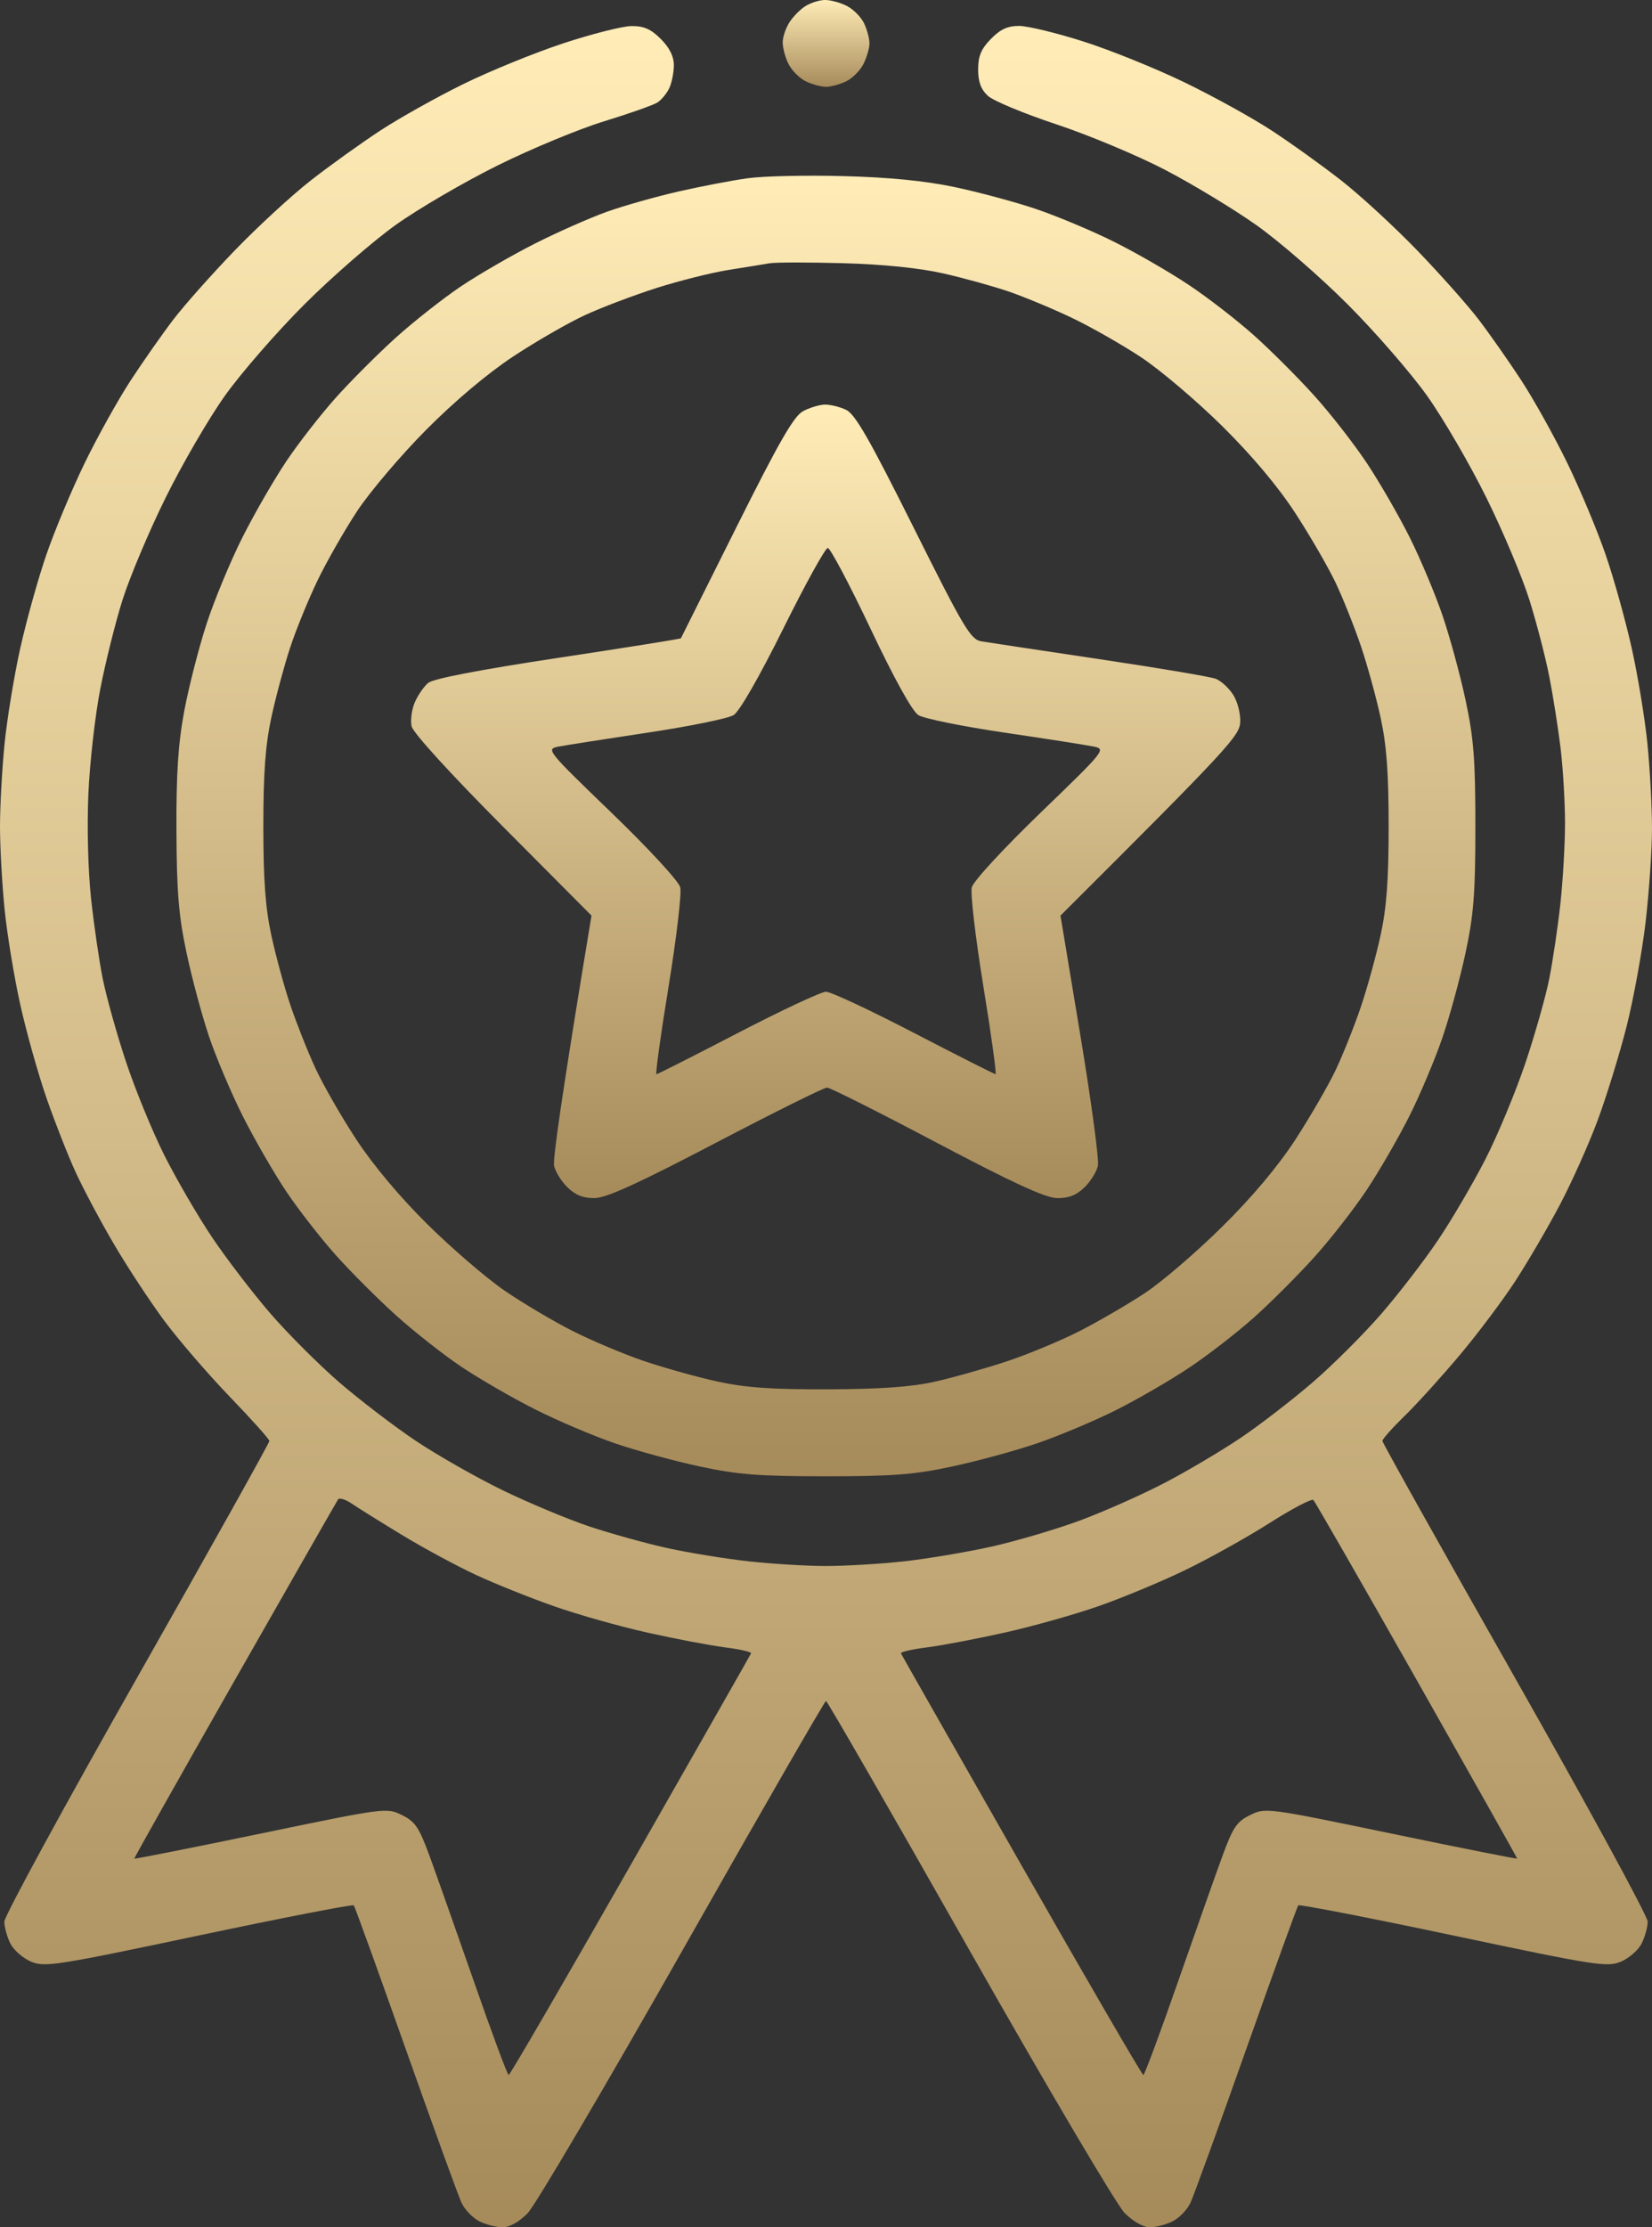
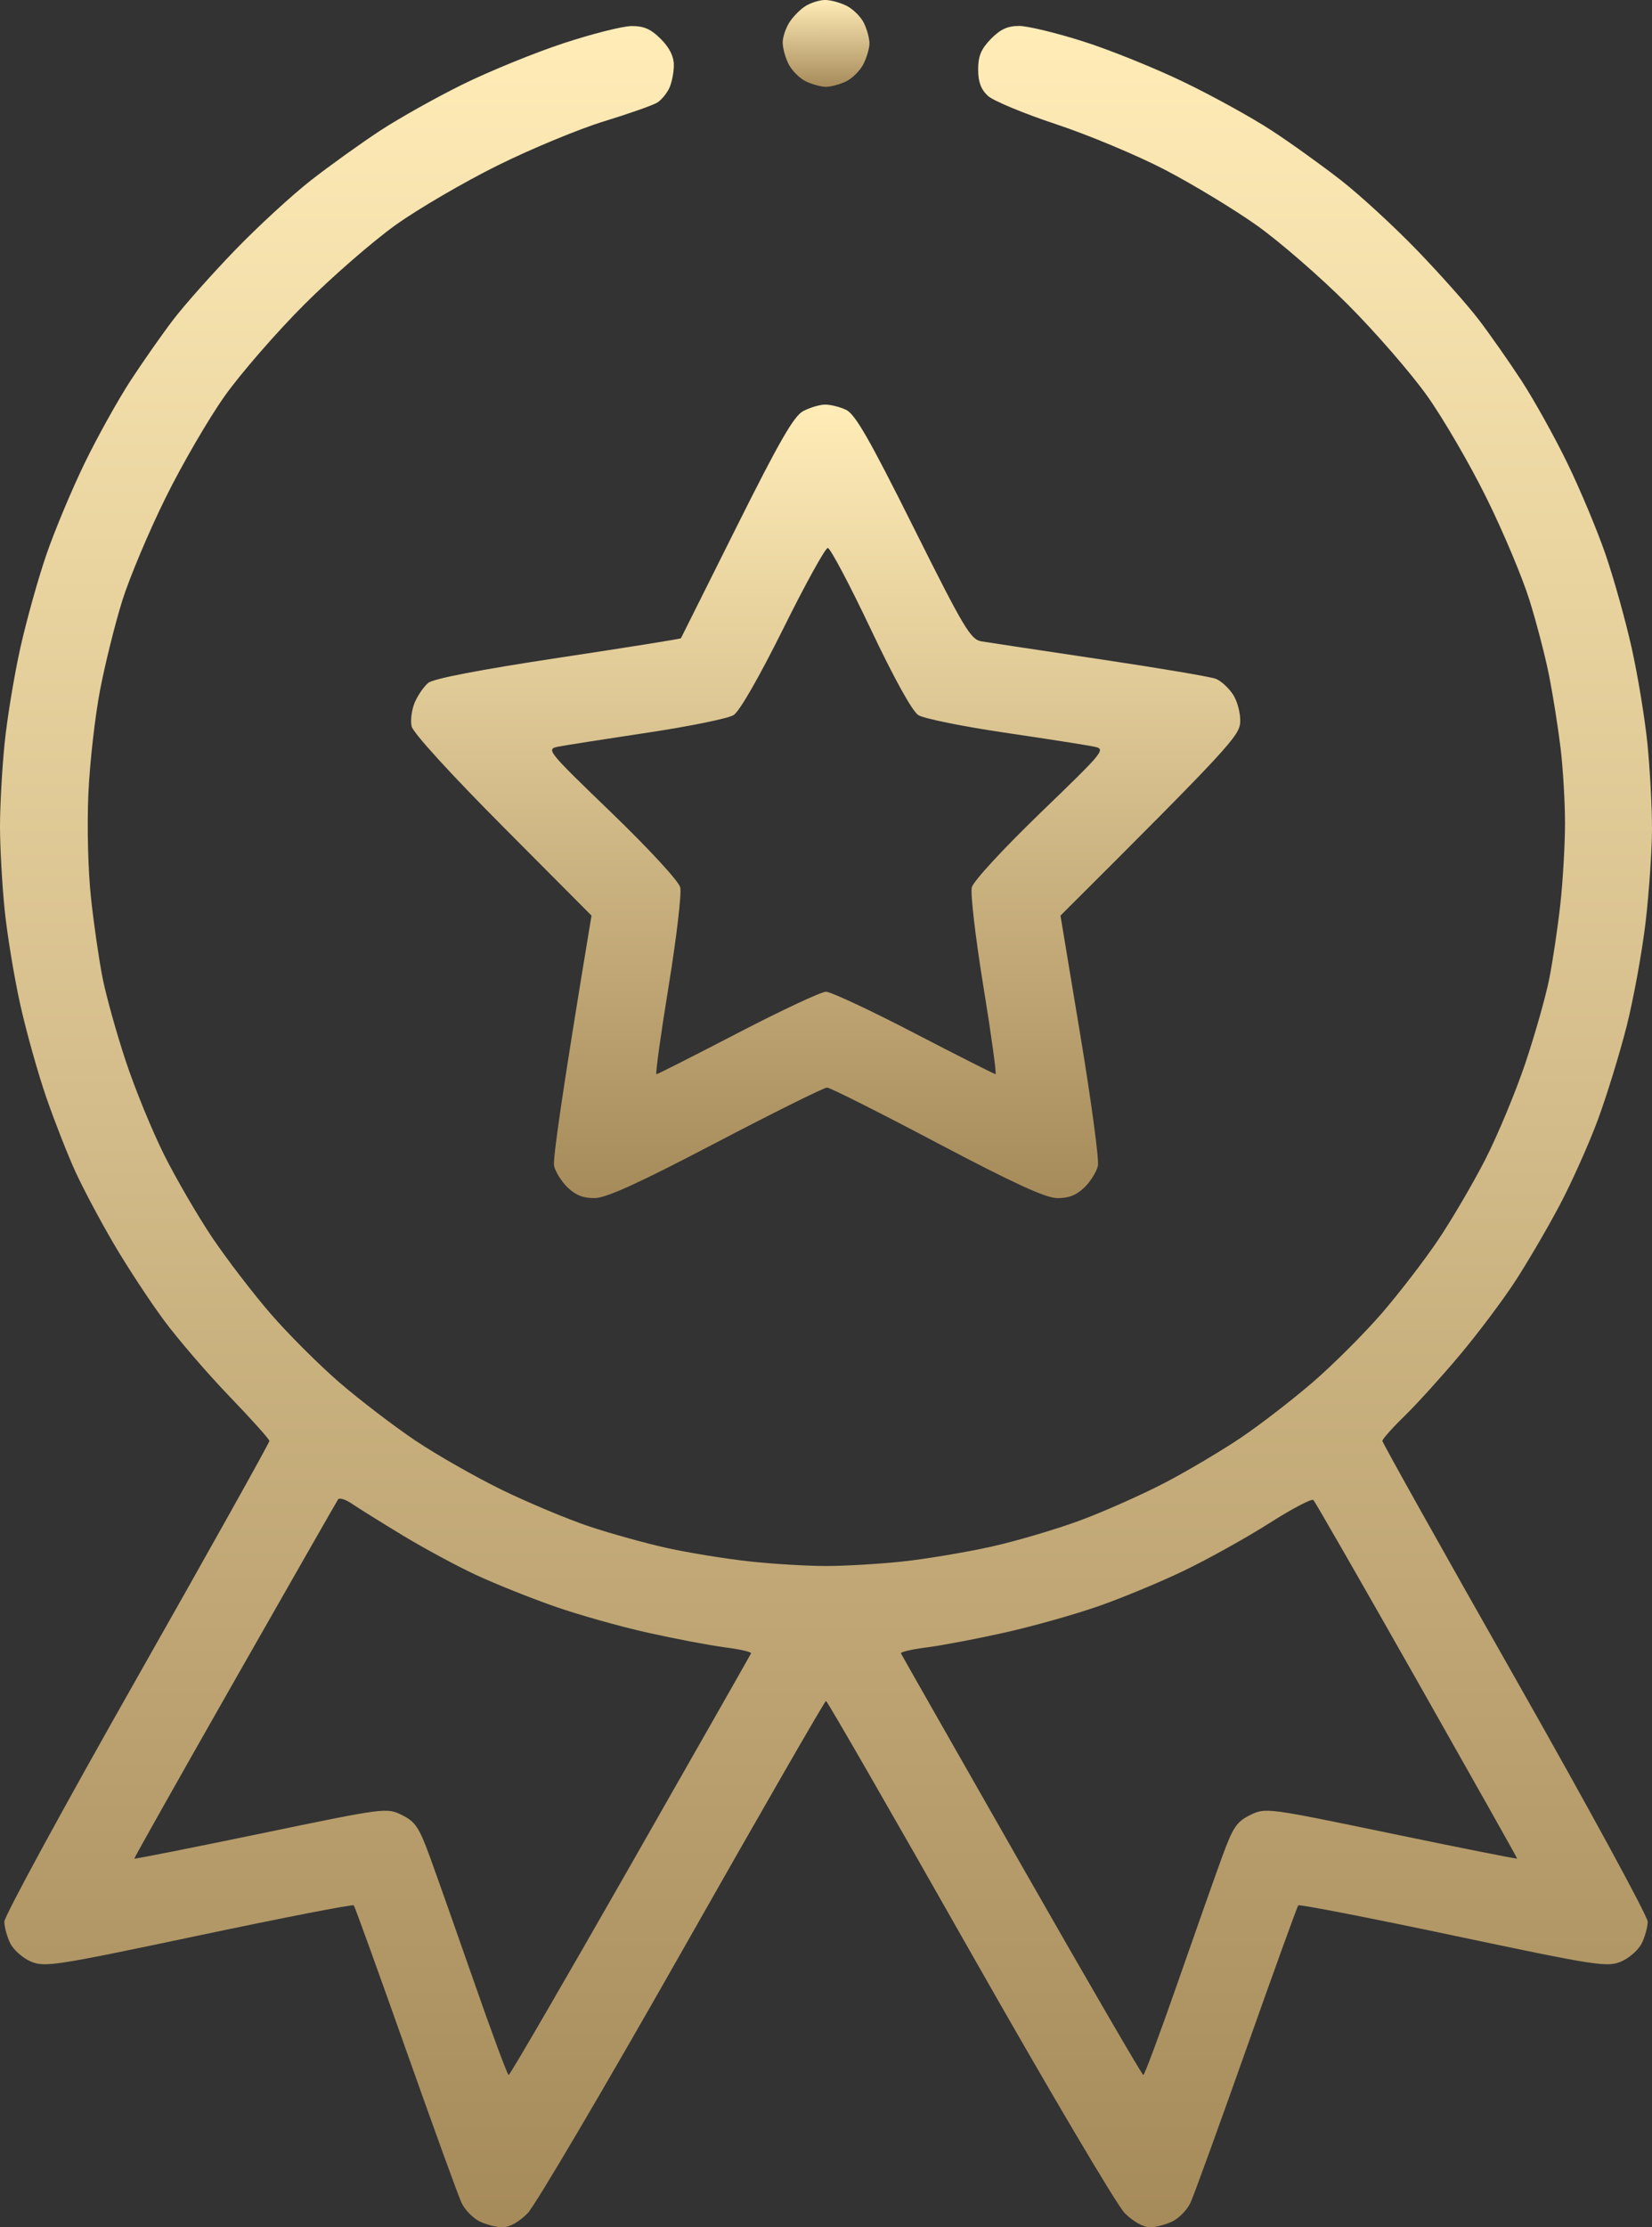
<svg xmlns="http://www.w3.org/2000/svg" width="380" height="512" viewBox="0 0 380 512" fill="none">
  <rect x="0" y="0" width="380" height="512" fill="#333333" stroke="none" />
-   <path fill-rule="evenodd" clip-rule="evenodd" d="M193.999 40.484C204.509 40.754 212.718 41.564 219.498 42.984C224.998 44.144 233.437 46.404 238.247 48.024C243.057 49.645 251.156 53.035 256.246 55.575C261.336 58.105 269.095 62.586 273.495 65.526C277.895 68.456 284.654 73.696 288.524 77.167C292.394 80.627 298.604 86.837 302.323 90.968C306.053 95.088 311.483 102.069 314.413 106.469C317.333 110.869 321.752 118.52 324.232 123.47C326.712 128.421 330.122 136.521 331.812 141.472C333.502 146.422 335.892 155.193 337.122 160.973C338.992 169.714 339.372 174.584 339.372 189.975C339.372 205.367 338.992 210.237 337.122 218.978C335.892 224.758 333.502 233.529 331.812 238.479C330.122 243.429 326.712 251.53 324.232 256.48C321.752 261.431 317.333 269.081 314.413 273.482C311.483 277.882 306.053 284.853 302.323 288.983C298.604 293.103 292.394 299.324 288.524 302.784C284.654 306.254 277.895 311.495 273.495 314.425C269.095 317.365 261.446 321.785 256.496 324.256C251.546 326.716 243.447 330.116 238.497 331.806C233.547 333.496 224.768 335.887 218.998 337.117C210.258 338.987 205.389 339.367 189.999 339.367C174.61 339.367 169.74 338.987 161.001 337.117C155.221 335.887 146.452 333.496 141.502 331.806C136.552 330.116 128.223 326.576 123.003 323.936C117.783 321.305 110.124 316.875 106.004 314.105C101.874 311.325 95.114 306.004 90.985 302.274C86.845 298.534 80.645 292.333 77.205 288.483C73.766 284.633 68.676 278.102 65.906 273.982C63.126 269.852 58.636 262.091 55.926 256.73C53.217 251.37 49.687 243.039 48.067 238.229C46.447 233.419 44.117 224.758 42.897 218.978C41.097 210.517 40.647 205.077 40.587 190.975C40.527 177.854 40.977 170.974 42.377 163.473C43.407 157.973 45.707 148.972 47.497 143.472C49.287 137.971 53.027 128.971 55.796 123.47C58.576 117.97 63.126 110.089 65.906 105.969C68.676 101.839 73.766 95.318 77.205 91.468C80.645 87.618 86.845 81.417 90.985 77.677C95.114 73.946 101.874 68.626 106.004 65.846C110.134 63.076 117.783 58.655 123.003 56.015C128.223 53.375 135.652 50.095 139.502 48.715C143.352 47.334 150.781 45.234 156.001 44.034C161.221 42.844 168.431 41.464 172 40.974C175.57 40.474 185.47 40.254 193.999 40.484V40.484ZM167.501 62.066C163.651 62.685 156.221 64.546 151.001 66.206C145.782 67.876 138.352 70.686 134.502 72.466C130.653 74.246 123.223 78.527 118.003 81.977C112.083 85.887 104.544 92.248 97.974 98.858C92.184 104.699 85.075 113.069 82.165 117.47C79.265 121.87 75.145 129.071 73.025 133.471C70.906 137.871 68.056 144.842 66.706 148.972C65.356 153.092 63.416 160.293 62.406 164.973C61.046 171.284 60.576 177.724 60.576 189.975C60.576 202.226 61.046 208.667 62.406 214.977C63.416 219.658 65.376 226.848 66.766 230.979C68.156 235.099 70.736 241.629 72.516 245.48C74.285 249.33 78.545 256.75 81.985 261.981C85.885 267.911 92.044 275.242 98.374 281.492C103.944 286.993 111.883 293.813 116.003 296.644C120.133 299.474 127.103 303.614 131.502 305.854C135.902 308.094 143.322 311.225 148.002 312.825C152.681 314.415 160.321 316.555 165.001 317.575C171.51 318.995 177.48 319.415 190.499 319.375C202.599 319.325 209.658 318.825 214.998 317.625C219.128 316.705 226.547 314.605 231.497 312.975C236.447 311.335 244.097 308.154 248.496 305.904C252.896 303.644 259.646 299.714 263.496 297.154C267.345 294.593 275.285 287.773 281.135 281.992C288.054 275.152 293.934 268.161 297.964 261.981C301.364 256.75 305.533 249.55 307.233 245.98C308.923 242.409 311.533 235.879 313.023 231.479C314.513 227.078 316.563 219.658 317.573 214.977C318.953 208.637 319.423 202.286 319.423 189.975C319.423 177.664 318.953 171.314 317.573 164.973C316.563 160.293 314.513 152.872 313.023 148.472C311.533 144.072 308.923 137.541 307.233 133.971C305.533 130.401 301.364 123.19 297.964 117.97C293.944 111.799 288.034 104.779 281.135 97.948C275.285 92.168 266.895 85.047 262.496 82.137C258.096 79.227 250.896 75.126 246.496 73.036C242.097 70.936 235.567 68.226 231.997 67.006C228.427 65.786 221.678 63.916 216.998 62.855C211.538 61.615 203.319 60.775 193.999 60.505C186.03 60.285 178.38 60.285 177 60.525C175.63 60.765 171.35 61.455 167.501 62.066V62.066Z" fill="url(#paint0_linear_1000_8)" />
  <path fill-rule="evenodd" clip-rule="evenodd" d="M189.748 93.007C190.988 92.987 193.188 93.527 194.628 94.218C196.708 95.198 200.018 100.978 210.127 121.22C221.756 144.491 223.266 147.012 225.746 147.432C227.256 147.682 239.516 149.532 252.995 151.542C266.474 153.552 278.474 155.572 279.663 156.042C280.853 156.502 282.643 158.142 283.643 159.683C284.643 161.233 285.373 164.033 285.283 165.973C285.123 169.113 283.013 171.553 243.935 210.476L248.505 237.979C251.015 253.1 252.835 266.601 252.545 267.981C252.255 269.351 250.845 271.601 249.425 272.981C247.575 274.761 245.775 275.461 243.165 275.421C240.476 275.371 233.116 271.991 215.497 262.7C202.298 255.73 190.938 250.02 190.248 250.01C189.558 249.99 178.089 255.69 164.749 262.66C147.04 271.931 139.511 275.371 136.831 275.411C134.211 275.461 132.421 274.761 130.571 272.981C129.151 271.601 127.741 269.351 127.451 267.981C127.161 266.601 128.981 253.1 136.061 210.476L115.652 189.975C103.603 177.864 95.013 168.453 94.683 166.973C94.373 165.593 94.703 163.123 95.403 161.473C96.113 159.823 97.513 157.792 98.513 156.972C99.683 156.012 110.372 153.952 128.421 151.222C143.861 148.892 156.56 146.872 156.63 146.722C156.7 146.582 162.44 135.111 169.379 121.22C179.269 101.438 182.599 95.648 184.748 94.507C186.258 93.707 188.508 93.027 189.748 93.007V93.007ZM168.749 164.383C167.509 165.153 158.63 166.973 149 168.413C139.381 169.863 130.151 171.303 128.501 171.623C125.542 172.203 125.692 172.394 140.671 186.845C149.28 195.145 156.11 202.556 156.47 203.976C156.82 205.346 155.61 215.587 153.8 226.718C151.98 237.839 150.72 246.939 151 246.939C151.28 246.929 159.71 242.659 169.749 237.449C179.789 232.238 188.898 227.978 189.998 227.978C191.098 227.978 200.208 232.238 210.247 237.449C220.287 242.659 228.726 246.919 228.996 246.929C229.266 246.939 228.016 237.839 226.196 226.718C224.386 215.587 223.186 205.346 223.536 203.976C223.896 202.566 230.796 195.085 239.336 186.845C254.335 172.364 254.465 172.203 251.495 171.603C249.845 171.263 240.626 169.823 230.996 168.403C221.377 166.983 212.487 165.173 211.247 164.393C209.837 163.503 205.707 156.042 200.218 144.471C195.388 134.291 190.978 125.97 190.408 125.97C189.838 125.97 185.238 134.291 180.189 144.471C174.629 155.652 170.109 163.533 168.749 164.383V164.383Z" fill="url(#paint1_linear_1000_8)" />
  <path d="M181.629 5.071C182.479 3.761 184.149 2.081 185.339 1.361C186.529 0.631 188.509 0.01 189.749 0C190.989 -0.02 193.239 0.581 194.749 1.341C196.259 2.101 198.059 3.901 198.749 5.341C199.439 6.781 199.998 8.861 199.998 9.961C199.998 11.061 199.379 13.201 198.619 14.712C197.859 16.222 196.059 18.022 194.619 18.712C193.179 19.402 191.099 19.962 189.999 19.962C188.899 19.962 186.819 19.402 185.379 18.712C183.939 18.022 182.139 16.222 181.379 14.712C180.62 13.201 180.02 10.951 180.04 9.711C180.05 8.471 180.77 6.381 181.629 5.071Z" fill="url(#paint2_linear_1000_8)" />
  <path fill-rule="evenodd" clip-rule="evenodd" d="M145.252 5.991C148.112 5.971 149.712 6.671 152.002 8.961C154.002 10.961 155.002 12.961 155.002 14.962C155.002 16.612 154.542 18.972 153.972 20.212C153.402 21.452 152.162 22.952 151.222 23.562C150.272 24.162 144.782 26.102 139.003 27.873C133.223 29.633 122.204 34.203 114.504 38.013C106.804 41.824 96.235 47.984 91.025 51.705C85.816 55.425 76.366 63.635 70.026 69.966C63.687 76.296 55.457 85.747 51.737 90.968C48.017 96.188 41.868 106.769 38.068 114.469C34.258 122.17 29.808 132.751 28.159 137.971C26.519 143.192 24.219 152.422 23.049 158.473C21.869 164.523 20.649 175.324 20.329 182.475C19.999 190.035 20.249 200.076 20.939 206.476C21.589 212.527 22.799 220.848 23.629 224.978C24.459 229.098 26.849 237.659 28.948 243.979C31.038 250.3 35.008 259.981 37.758 265.481C40.518 270.981 45.488 279.532 48.817 284.482C52.147 289.433 58.187 297.303 62.237 301.984C66.287 306.664 73.406 313.765 78.056 317.785C82.706 321.795 90.555 327.796 95.505 331.126C100.455 334.446 109.454 339.567 115.504 342.517C121.554 345.457 130.553 349.217 135.503 350.878C140.453 352.528 148.552 354.778 153.502 355.868C158.452 356.958 166.891 358.328 172.251 358.918C177.611 359.508 185.6 359.988 190 359.988C194.4 359.988 202.389 359.518 207.749 358.938C213.109 358.358 222.228 356.828 227.998 355.548C233.768 354.258 242.997 351.538 248.497 349.497C253.997 347.457 262.766 343.557 267.996 340.827C273.226 338.097 281.095 333.426 285.495 330.456C289.895 327.486 297.314 321.755 301.994 317.725C306.674 313.685 313.783 306.584 317.813 301.934C321.833 297.283 327.703 289.663 330.843 284.982C333.992 280.302 338.862 271.981 341.682 266.481C344.492 260.981 348.612 251.08 350.842 244.479C353.061 237.879 355.551 229.098 356.371 224.978C357.191 220.848 358.341 213.087 358.931 207.727C359.511 202.366 359.991 194.035 359.991 189.225C359.991 184.415 359.531 176.654 358.971 171.974C358.401 167.293 357.231 159.873 356.361 155.472C355.501 151.072 353.451 143.192 351.821 137.971C350.192 132.751 345.742 122.17 341.932 114.469C338.132 106.769 331.973 96.188 328.253 90.968C324.533 85.747 316.313 76.286 309.994 69.966C303.674 63.635 294.225 55.445 288.995 51.745C283.765 48.054 274.316 42.334 267.996 39.044C261.676 35.753 250.427 31.043 242.997 28.583C235.568 26.122 228.488 23.182 227.248 22.042C225.638 20.552 224.998 18.832 224.998 15.962C224.998 12.892 225.678 11.261 227.918 8.961C230.098 6.731 231.758 5.961 234.418 5.961C236.388 5.961 243.057 7.581 249.247 9.551C255.437 11.521 265.896 15.752 272.496 18.952C279.095 22.142 288.095 27.113 292.495 29.993C296.894 32.863 304.094 38.033 308.494 41.464C312.894 44.904 320.783 52.164 326.023 57.595C331.263 63.025 337.612 70.166 340.132 73.466C342.652 76.766 347.072 83.067 349.952 87.467C352.821 91.868 357.591 100.418 360.531 106.469C363.471 112.519 367.431 121.97 369.321 127.47C371.22 132.971 373.92 142.651 375.33 148.972C376.74 155.292 378.37 165.193 378.95 170.974C379.53 176.754 380 185.525 380 190.475C379.99 195.426 379.33 205.096 378.53 211.977C377.72 218.847 375.75 229.658 374.15 235.979C372.54 242.299 369.561 251.98 367.521 257.48C365.481 262.981 361.551 271.751 358.791 276.982C356.031 282.212 351.422 290.083 348.562 294.483C345.702 298.884 339.952 306.534 335.792 311.485C331.633 316.435 325.923 322.735 323.103 325.486C320.273 328.236 317.973 330.826 317.983 331.236C317.983 331.646 331.723 356.178 348.512 385.74C365.291 415.303 379.01 440.505 379.01 441.745C379 442.985 378.38 445.235 377.63 446.745C376.88 448.255 374.74 450.135 372.88 450.925C369.691 452.265 367.361 451.905 334.282 444.925C314.913 440.835 298.874 437.724 298.634 437.994C298.394 438.264 293.015 453.115 286.685 470.997C280.355 488.868 274.576 504.789 273.836 506.37C273.096 507.95 271.256 509.86 269.746 510.62C268.236 511.38 265.866 512 264.496 512C263.016 512 260.666 510.68 258.716 508.75C256.917 506.96 240.877 479.818 222.968 448.255C205.109 416.763 190.27 391.001 190 391.001C189.73 391.001 174.891 416.763 157.032 448.255C139.173 479.738 123.124 506.96 121.384 508.75C119.404 510.77 117.214 512 115.604 512C114.174 512 111.764 511.38 110.254 510.62C108.744 509.86 106.904 507.95 106.164 506.37C105.424 504.789 99.645 488.868 93.315 470.997C86.985 453.115 81.616 438.264 81.376 437.994C81.136 437.724 65.097 440.835 45.728 444.925C12.659 451.895 10.3 452.265 7.12 450.925C5.26 450.135 3.12 448.255 2.37 446.745C1.62 445.235 1 442.985 1 441.745C0.99 440.505 14.719 415.303 31.498 385.74C48.278 356.178 61.987 331.646 61.967 331.236C61.947 330.826 57.807 326.216 52.767 320.985C47.737 315.755 40.948 307.884 37.698 303.484C34.438 299.084 29.268 291.213 26.199 285.983C23.129 280.752 19.179 273.332 17.409 269.481C15.639 265.631 12.629 257.98 10.719 252.48C8.8 246.98 6.08 237.299 4.67 230.978C3.26 224.658 1.63 214.757 1.05 208.977C0.47 203.196 0 194.656 0 189.975C0 185.295 0.47 176.754 1.05 170.974C1.63 165.193 3.26 155.292 4.67 148.972C6.08 142.651 8.78 132.971 10.679 127.47C12.569 121.97 16.529 112.519 19.469 106.469C22.409 100.418 27.179 91.868 30.048 87.467C32.928 83.067 37.348 76.766 39.868 73.466C42.388 70.166 48.737 63.025 53.977 57.595C59.217 52.164 67.106 44.904 71.506 41.464C75.906 38.033 83.106 32.873 87.505 29.993C91.905 27.123 100.455 22.332 106.504 19.362C112.554 16.382 122.904 12.161 129.503 9.981C136.103 7.801 143.192 6.011 145.252 5.991V5.991ZM53.997 386.25C41.228 408.672 30.828 427.123 30.898 427.253C30.968 427.383 44.048 424.793 59.967 421.493C88.705 415.533 88.935 415.503 92.455 417.243C95.525 418.753 96.395 420.053 98.845 426.743C100.405 431.004 105.014 444.055 109.094 455.736C113.164 467.407 116.724 476.987 117.004 477.007C117.284 477.027 129.873 455.356 145.002 428.844C160.122 402.342 172.621 380.39 172.761 380.07C172.911 379.75 170.211 379.13 166.761 378.69C163.321 378.25 155.322 376.73 149.002 375.319C142.682 373.919 133.003 371.189 127.503 369.259C122.004 367.339 113.904 364.089 109.504 362.048C105.104 360.008 97.455 355.878 92.505 352.878C87.555 349.878 82.336 346.617 80.906 345.647C79.476 344.677 78.056 344.237 77.766 344.687C77.466 345.127 66.776 363.829 53.997 386.25V386.25ZM272.496 360.988C266.996 363.649 257.996 367.379 252.497 369.289C246.997 371.199 237.318 373.919 230.998 375.319C224.678 376.73 216.679 378.25 213.239 378.69C209.789 379.13 207.089 379.75 207.239 380.07C207.379 380.39 219.878 402.342 234.998 428.844C250.127 455.356 262.726 477.027 262.996 477.007C263.266 476.987 266.836 467.407 270.906 455.736C274.986 444.055 279.595 431.004 281.155 426.743C283.615 420.043 284.475 418.753 287.555 417.243C291.085 415.503 291.305 415.533 320.043 421.493C335.952 424.793 348.982 427.383 348.982 427.243C348.992 427.103 338.602 408.652 325.903 386.24C313.194 363.829 302.494 345.187 302.104 344.817C301.724 344.447 297.154 346.847 291.955 350.158C286.755 353.458 277.995 358.338 272.496 360.988V360.988Z" fill="url(#paint3_linear_1000_8)" />
  <defs>
    <linearGradient id="paint0_linear_1000_8" x1="189.97" y1="40.393" x2="189.974" y2="398.052" gradientUnits="userSpaceOnUse">
      <stop stop-color="#FFECB7" />
      <stop offset="1" stop-color="#957848" />
    </linearGradient>
    <linearGradient id="paint1_linear_1000_8" x1="189.924" y1="93.007" x2="189.926" y2="311.229" gradientUnits="userSpaceOnUse">
      <stop stop-color="#FFECB7" />
      <stop offset="1" stop-color="#957848" />
    </linearGradient>
    <linearGradient id="paint2_linear_1000_8" x1="190.018" y1="0" x2="190.019" y2="23.88" gradientUnits="userSpaceOnUse">
      <stop stop-color="#FFECB7" />
      <stop offset="1" stop-color="#957848" />
    </linearGradient>
    <linearGradient id="paint3_linear_1000_8" x1="189.991" y1="5.961" x2="190" y2="611.33" gradientUnits="userSpaceOnUse">
      <stop stop-color="#FFECB7" />
      <stop offset="1" stop-color="#957848" />
    </linearGradient>
  </defs>
</svg>